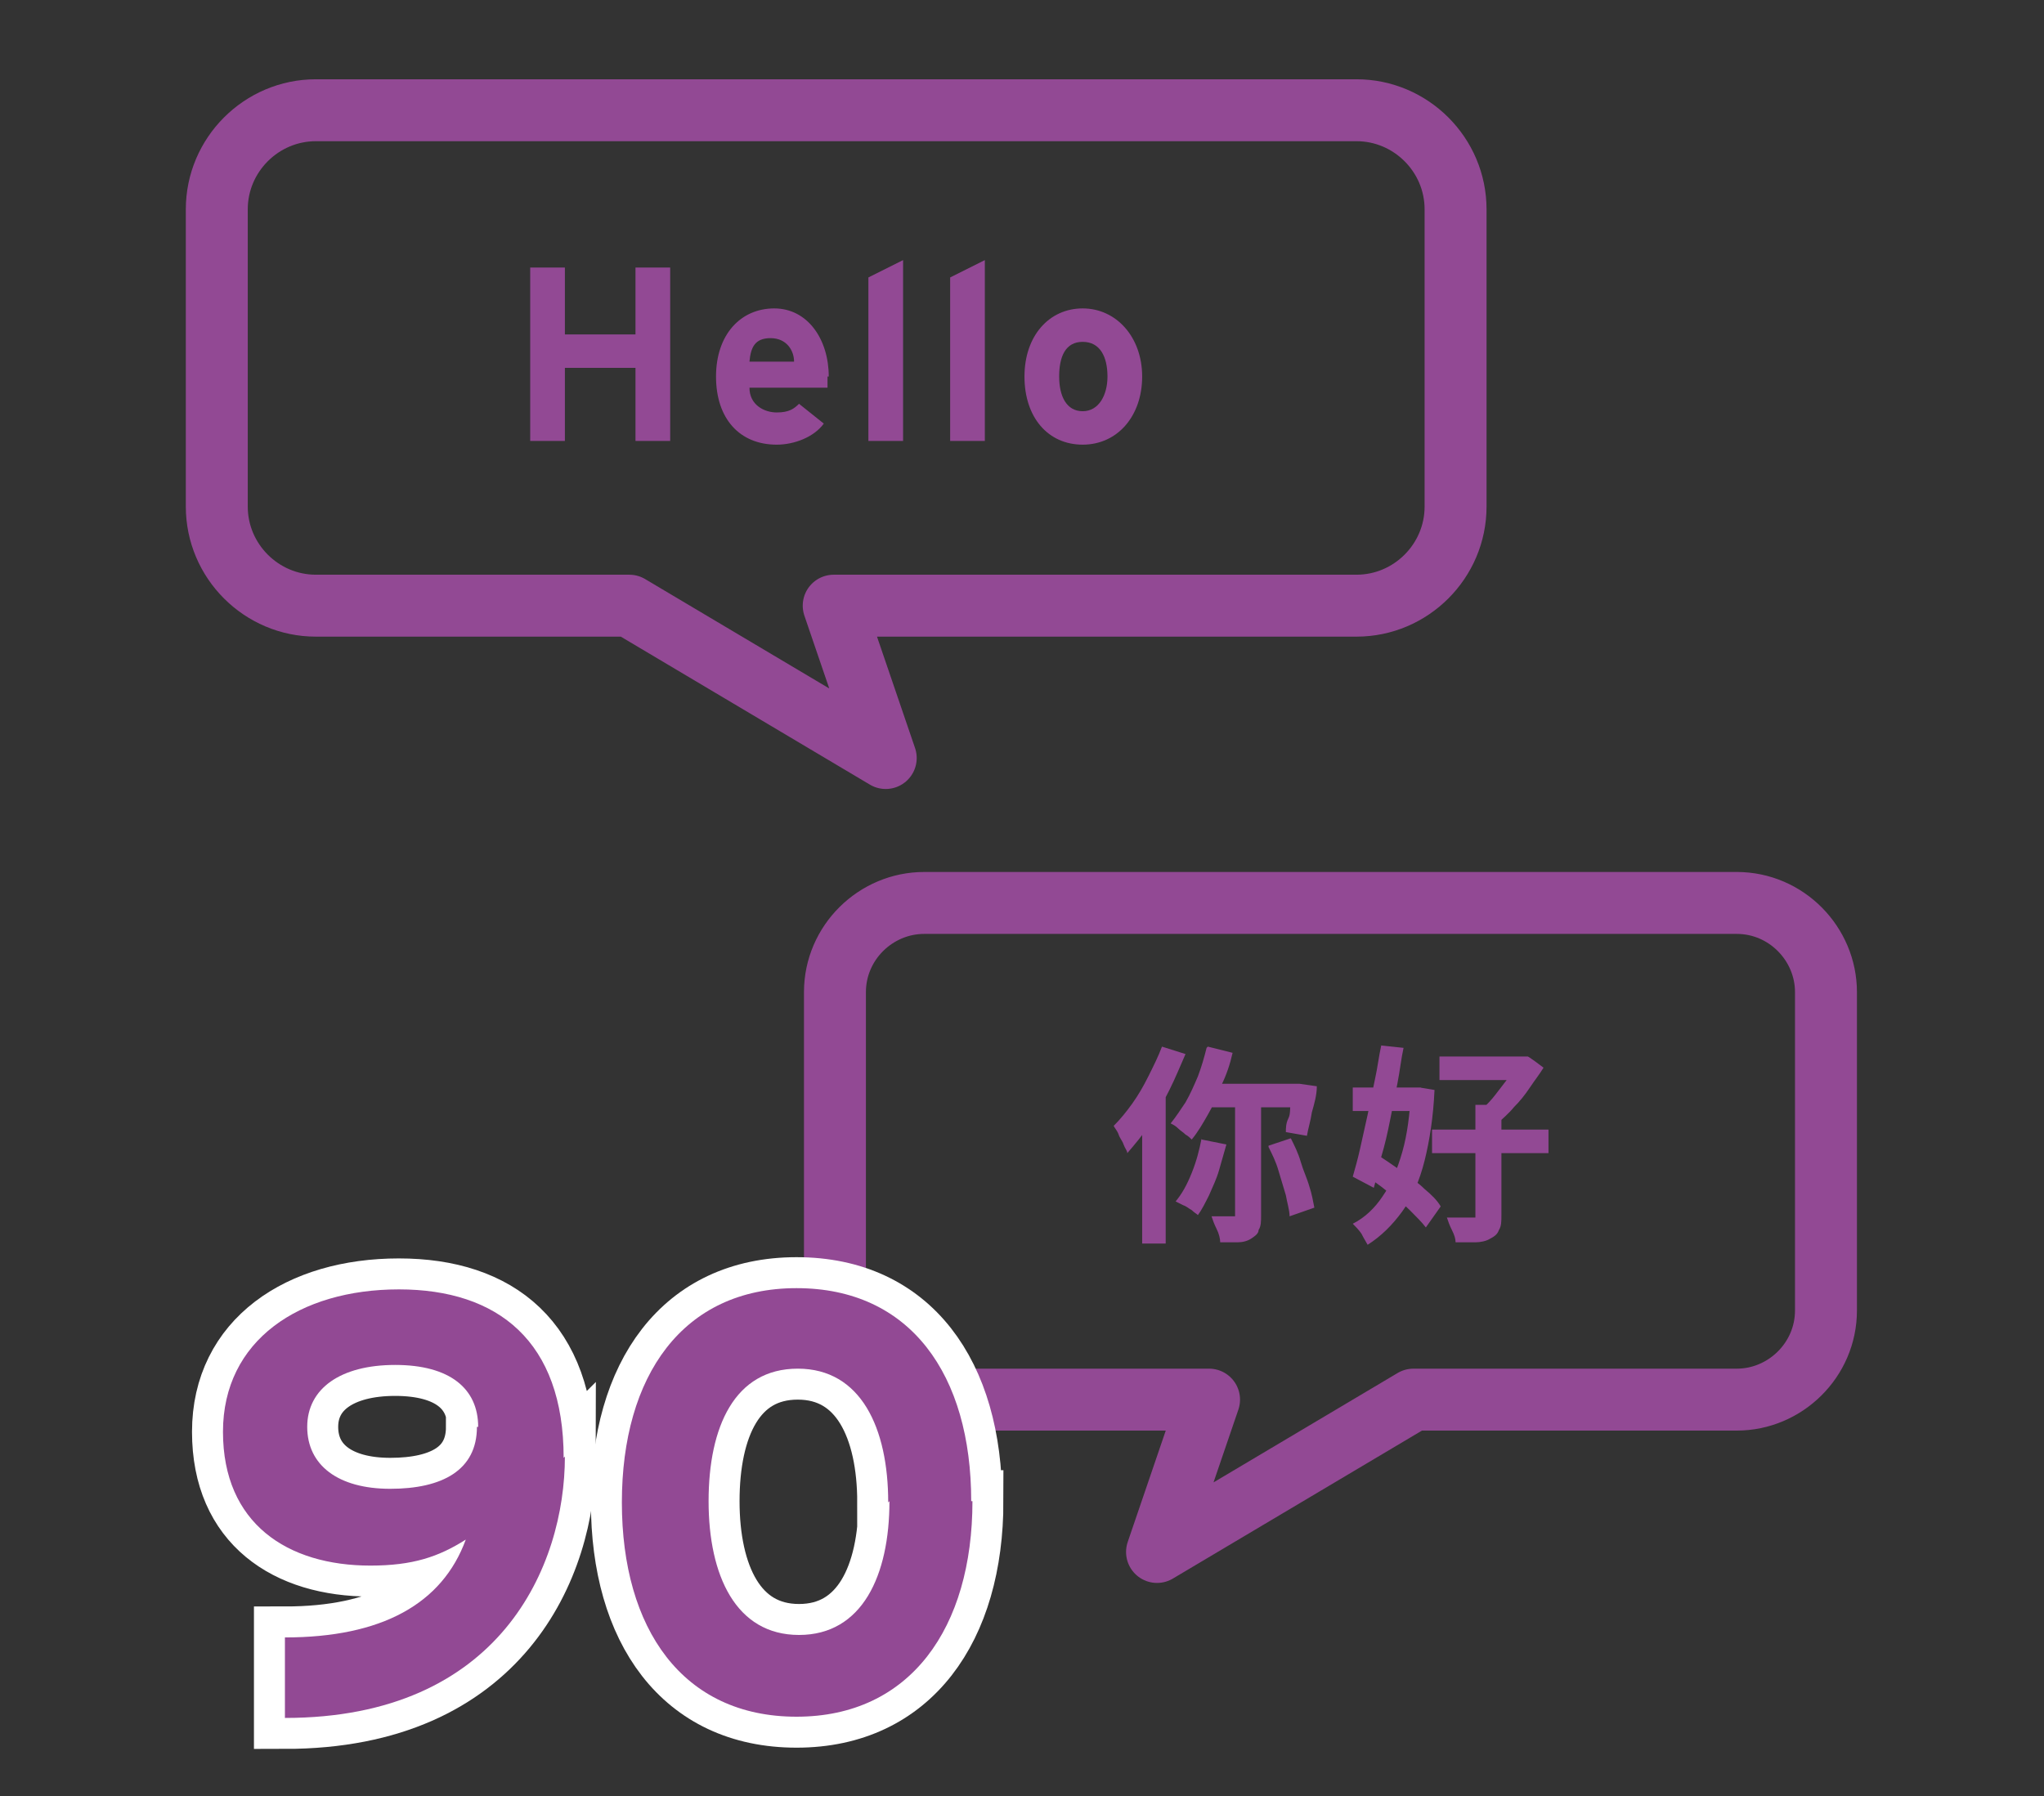
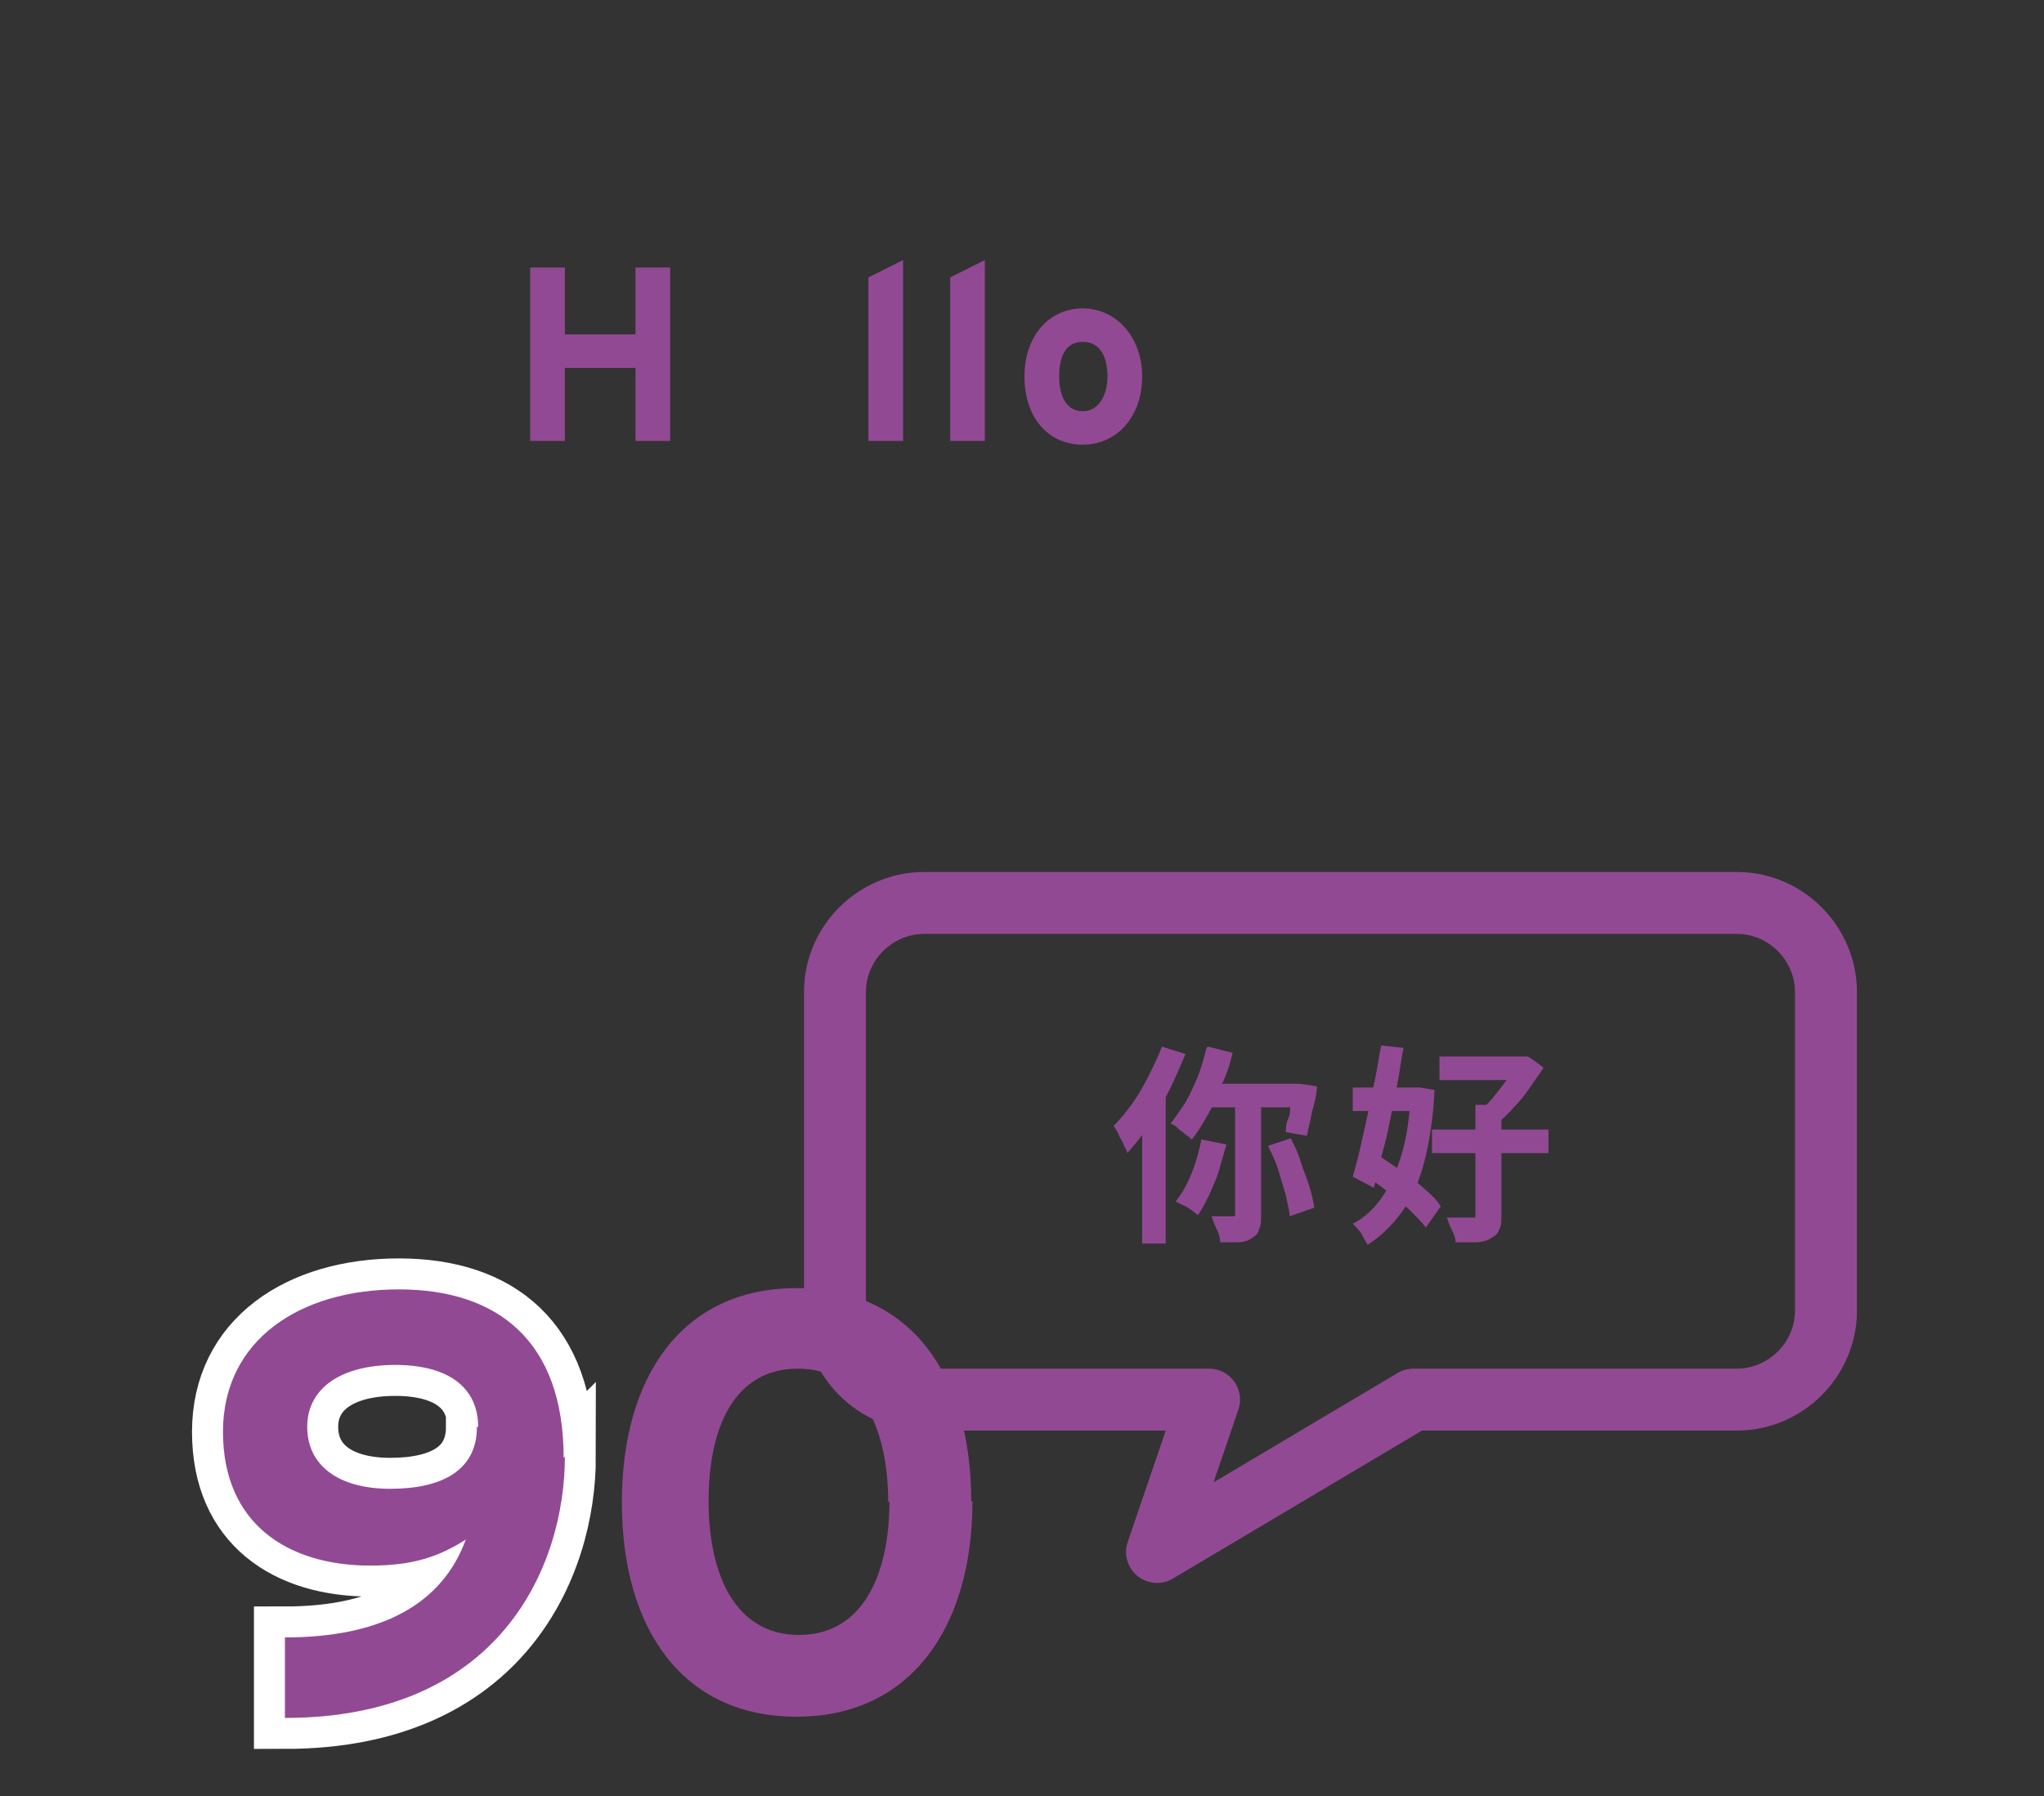
<svg xmlns="http://www.w3.org/2000/svg" id="_レイヤー_2" version="1.1" viewBox="0 0 165 145">
  <rect x="0" y="0" width="165" height="145" fill="#333333" stroke="none" />
  <defs>
    <style>
      .st0 {
        stroke: #924994;
        stroke-linecap: round;
        stroke-linejoin: round;
      }

      .st0, .st1 {
        fill: none;
        stroke-width: 5px;
      }

      .st2 {
        fill: #924994;
      }

      .st1 {
        stroke: #fff;
      }
    </style>
  </defs>
  <g id="_レイヤー_1-2">
-     <path class="st0" d="M109.5,8.9H25.5c-4.4,0-8,3.6-8,8v24c0,4.4,3.6,8,8,8h25.3l20.7,12.3-4.2-12.3h42.2c4.4,0,8-3.6,8-8v-24c0-4.4-3.6-8-8-8Z" />
    <path class="st0" d="M140.3,72.9h-65.7c-3.9,0-7.2,3.2-7.2,7.2v25.7c0,3.9,3.2,7.2,7.2,7.2h23l-4.2,12.3,20.7-12.3h26.1c3.9,0,7.2-3.2,7.2-7.2v-25.7c0-3.9-3.2-7.2-7.2-7.2h0Z" />
    <path class="st2" d="M54.1,35.6h-2.8v-5.9h-5.7v5.9h-2.8v-14h2.8v5.4h5.7v-5.4h2.8v14Z" />
-     <path class="st2" d="M66.8,30.4c0,.4,0,.7,0,.9h-6.3c0,1.4,1.2,2,2.2,2s1.4-.3,1.8-.7l2,1.6c-.8,1.1-2.4,1.7-3.8,1.7-3,0-4.9-2.1-4.9-5.5s2-5.5,4.7-5.5,4.4,2.5,4.4,5.5ZM64.1,29.2c0-.9-.6-1.9-1.9-1.9s-1.6.8-1.7,1.9h3.6Z" />
    <path class="st2" d="M72.9,35.6h-2.8v-13.2l2.8-1.4v14.6Z" />
    <path class="st2" d="M79.5,35.6h-2.8v-13.2l2.8-1.4v14.6Z" />
    <path class="st2" d="M92.2,30.4c0,3.2-2,5.5-4.8,5.5s-4.7-2.2-4.7-5.5,2-5.5,4.7-5.5,4.8,2.3,4.8,5.5ZM89.4,30.4c0-1.6-.6-2.8-2-2.8s-1.9,1.2-1.9,2.8.6,2.8,1.9,2.8,2-1.3,2-2.8Z" />
    <path class="st2" d="M93.8,84.5l1.9.6c-.4.9-.8,1.9-1.3,2.9-.5,1-1,1.9-1.6,2.8s-1.2,1.6-1.8,2.3c0-.2-.2-.4-.3-.7-.1-.3-.3-.5-.4-.8s-.3-.5-.4-.7c.5-.5,1-1.1,1.5-1.8.5-.7.9-1.4,1.3-2.2.4-.8.8-1.6,1.1-2.4h0ZM92.2,89.2l1.9-1.9v13.1h-1.9v-11.2ZM97.5,84.5l2,.5c-.2.9-.5,1.8-.9,2.6-.3.9-.7,1.7-1.1,2.4s-.8,1.4-1.3,2c-.1-.1-.3-.3-.5-.4-.2-.2-.4-.3-.6-.5s-.4-.3-.6-.4c.4-.5.8-1.1,1.2-1.7.4-.7.7-1.4,1-2.1.3-.8.5-1.5.7-2.3h0ZM97,92l2,.4c-.2.7-.4,1.4-.6,2.1-.2.7-.5,1.3-.8,2-.3.6-.6,1.2-.9,1.6-.1-.1-.3-.2-.5-.4-.2-.1-.4-.3-.7-.4-.2-.1-.4-.2-.6-.3.5-.6.9-1.3,1.3-2.3s.6-1.8.8-2.8h0ZM97.9,87.5h7v1.9h-7.7l.8-1.9ZM99.8,88.3h2v9.8c0,.5,0,.9-.2,1.2,0,.3-.3.5-.6.7-.3.2-.7.3-1.1.3-.4,0-.9,0-1.4,0,0-.3-.1-.7-.3-1.1s-.3-.7-.4-1c.4,0,.7,0,1,0h.7c0,0,.2,0,.2,0,0,0,0-.1,0-.2v-9.8h0ZM102.4,92.5l1.8-.6c.3.6.6,1.2.8,1.9.2.7.5,1.3.7,2,.2.6.3,1.2.4,1.7l-2,.7c0-.5-.2-1.1-.3-1.7-.2-.7-.4-1.3-.6-2-.2-.7-.5-1.3-.8-1.9h0ZM104.3,87.5h.6c0,0,1.4.2,1.4.2,0,.7-.2,1.4-.4,2.1-.1.7-.3,1.3-.4,1.9l-1.7-.3c0-.3,0-.7.2-1.1s.1-.8.2-1.3,0-.9.1-1.3c0,0,0-.2,0-.2Z" />
    <path class="st2" d="M109.2,87.8h5.5v1.9h-5.5v-1.9ZM113.9,87.8h.7s1.2.2,1.2.2c-.1,2.2-.4,4.1-.8,5.7-.4,1.6-1,3-1.8,4.1-.8,1.1-1.7,2-2.8,2.7-.1-.2-.3-.5-.5-.9-.2-.3-.5-.6-.7-.8,1-.5,1.8-1.3,2.4-2.2.7-1,1.2-2.2,1.6-3.6.4-1.4.6-3,.7-4.8v-.4h0ZM111.4,84.4l1.9.2c-.2.9-.3,1.9-.5,2.9-.2,1-.4,2-.6,3-.2,1-.4,1.9-.7,2.9-.2.9-.4,1.8-.6,2.5l-1.7-.9c.2-.7.4-1.4.6-2.3s.4-1.8.6-2.7c.2-1,.4-1.9.6-2.9.2-.9.3-1.8.5-2.7h0ZM110.2,94.7l1.1-1.4c.6.4,1.2.8,1.9,1.3.7.5,1.3.9,1.8,1.4.6.5,1,.9,1.3,1.4l-1.2,1.7c-.3-.4-.8-.9-1.3-1.4s-1.1-1-1.8-1.5c-.6-.5-1.2-.9-1.8-1.3h0ZM115.6,91.2h9.4v1.9h-9.4v-1.9ZM116.2,85.3h6.9v1.9h-6.9v-1.9ZM119.2,89.2h2v8.9c0,.5,0,.9-.2,1.2-.1.3-.3.5-.7.7-.3.2-.8.3-1.2.3-.5,0-1,0-1.6,0,0-.3-.1-.6-.3-1-.2-.4-.3-.7-.4-1,.4,0,.8,0,1.2,0s.7,0,.8,0c.1,0,.2,0,.3,0,0,0,0-.1,0-.2v-8.9h0ZM122.4,85.3h.9c0-.1,1.3.9,1.3.9-.3.5-.7,1-1.1,1.6s-.8,1.1-1.3,1.6c-.4.5-.9.9-1.3,1.3-.1-.2-.3-.4-.6-.6s-.4-.4-.6-.6c.3-.3.7-.7,1-1.1s.7-.9,1-1.3.5-.8.7-1.2v-.4h0Z" />
    <path class="st1" d="M45.6,117.6c0,8.8-5.2,21.1-22.6,21.1v-6.5c7.8,0,12.7-2.7,14.6-7.9-2.2,1.4-4.3,2.1-7.7,2.1-6.7,0-11.9-3.4-11.9-10.8s6.2-11.5,14.2-11.5,13.3,4.2,13.3,13.6h0ZM38.6,115.2c0-3.1-2.3-5-6.7-5s-7.1,1.9-7.1,5,2.5,5,6.7,5,7-1.5,7-5Z" />
-     <path class="st1" d="M78.5,121.2c0,10.2-5,17.4-14.2,17.4s-14.1-7.1-14.1-17.3,4.9-17.3,14.1-17.3,14.1,7,14.1,17.2ZM71.7,121.3c0-6-2.2-10.8-7.3-10.8s-7.2,4.7-7.2,10.7,2.2,10.8,7.3,10.8,7.3-4.8,7.3-10.8h0Z" />
    <path class="st2" d="M45.6,117.6c0,8.8-5.2,21.1-22.6,21.1v-6.5c7.8,0,12.7-2.7,14.6-7.9-2.2,1.4-4.3,2.1-7.7,2.1-6.7,0-11.9-3.4-11.9-10.8s6.2-11.5,14.2-11.5,13.3,4.2,13.3,13.6h0ZM38.6,115.2c0-3.1-2.3-5-6.7-5s-7.1,1.9-7.1,5,2.5,5,6.7,5,7-1.5,7-5Z" />
    <path class="st2" d="M78.5,121.2c0,10.2-5,17.4-14.2,17.4s-14.1-7.1-14.1-17.3,4.9-17.3,14.1-17.3,14.1,7,14.1,17.2ZM71.7,121.3c0-6-2.2-10.8-7.3-10.8s-7.2,4.7-7.2,10.7,2.2,10.8,7.3,10.8,7.3-4.8,7.3-10.8h0Z" />
  </g>
</svg>